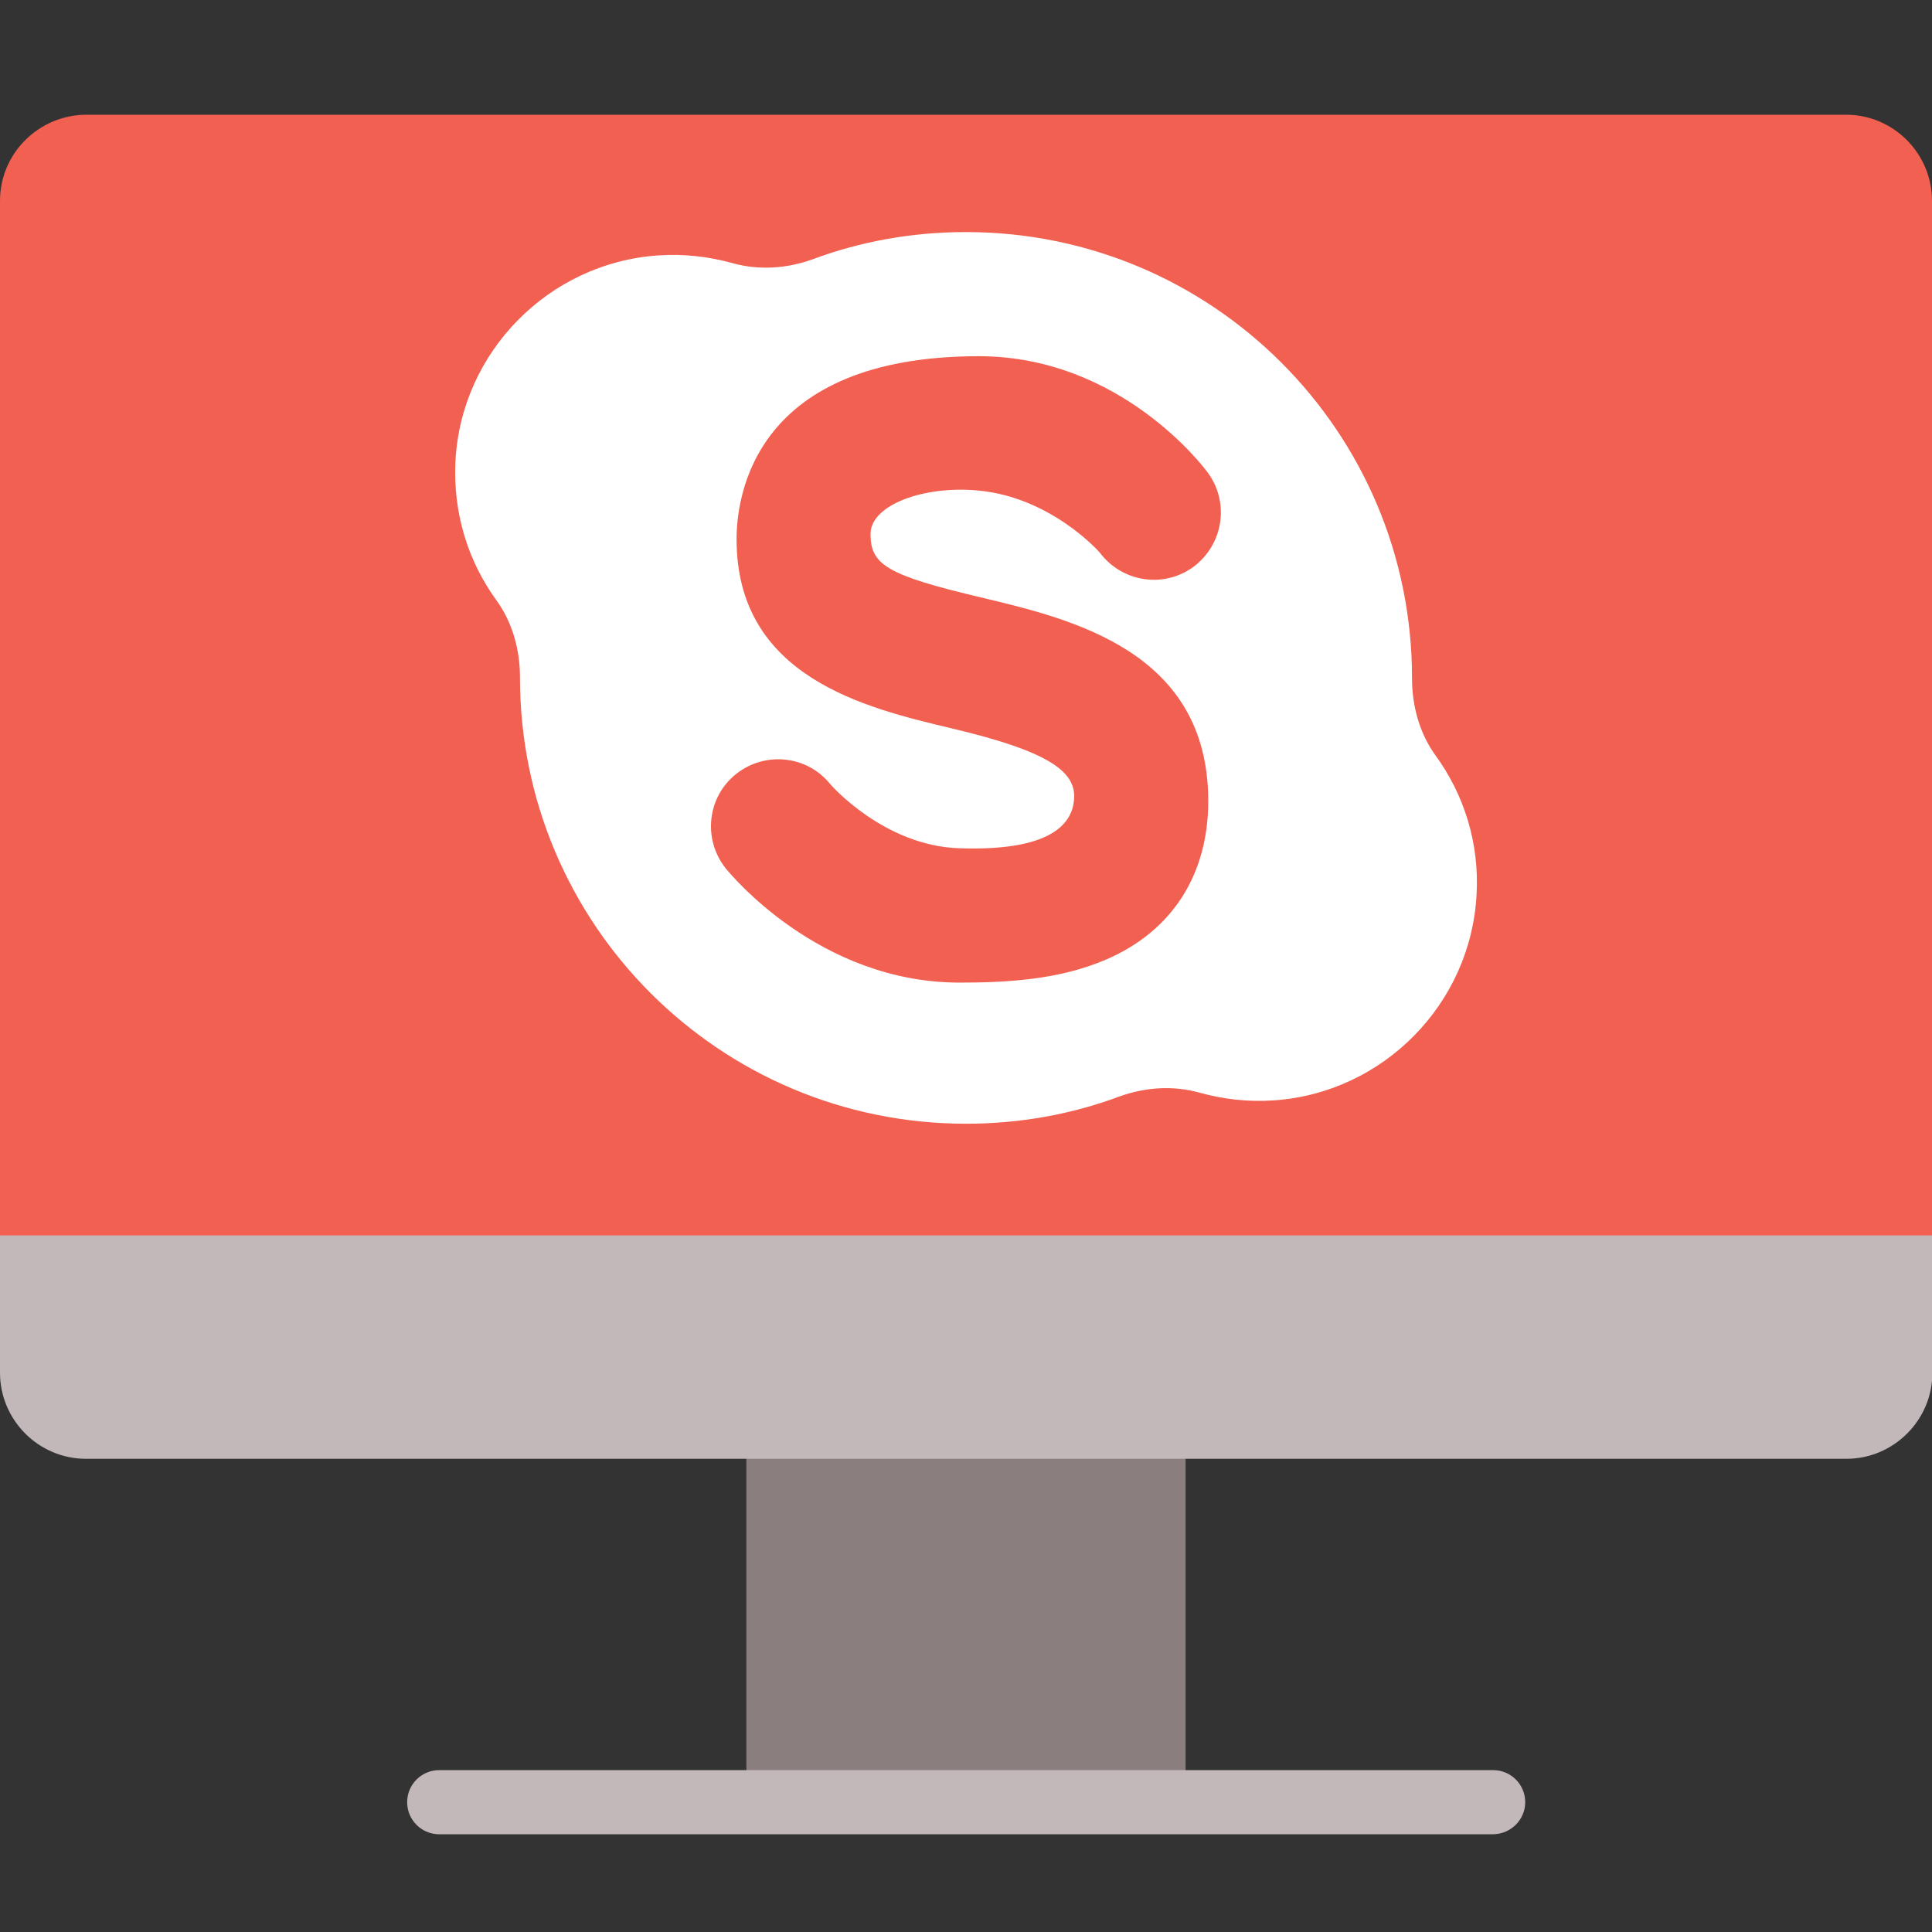
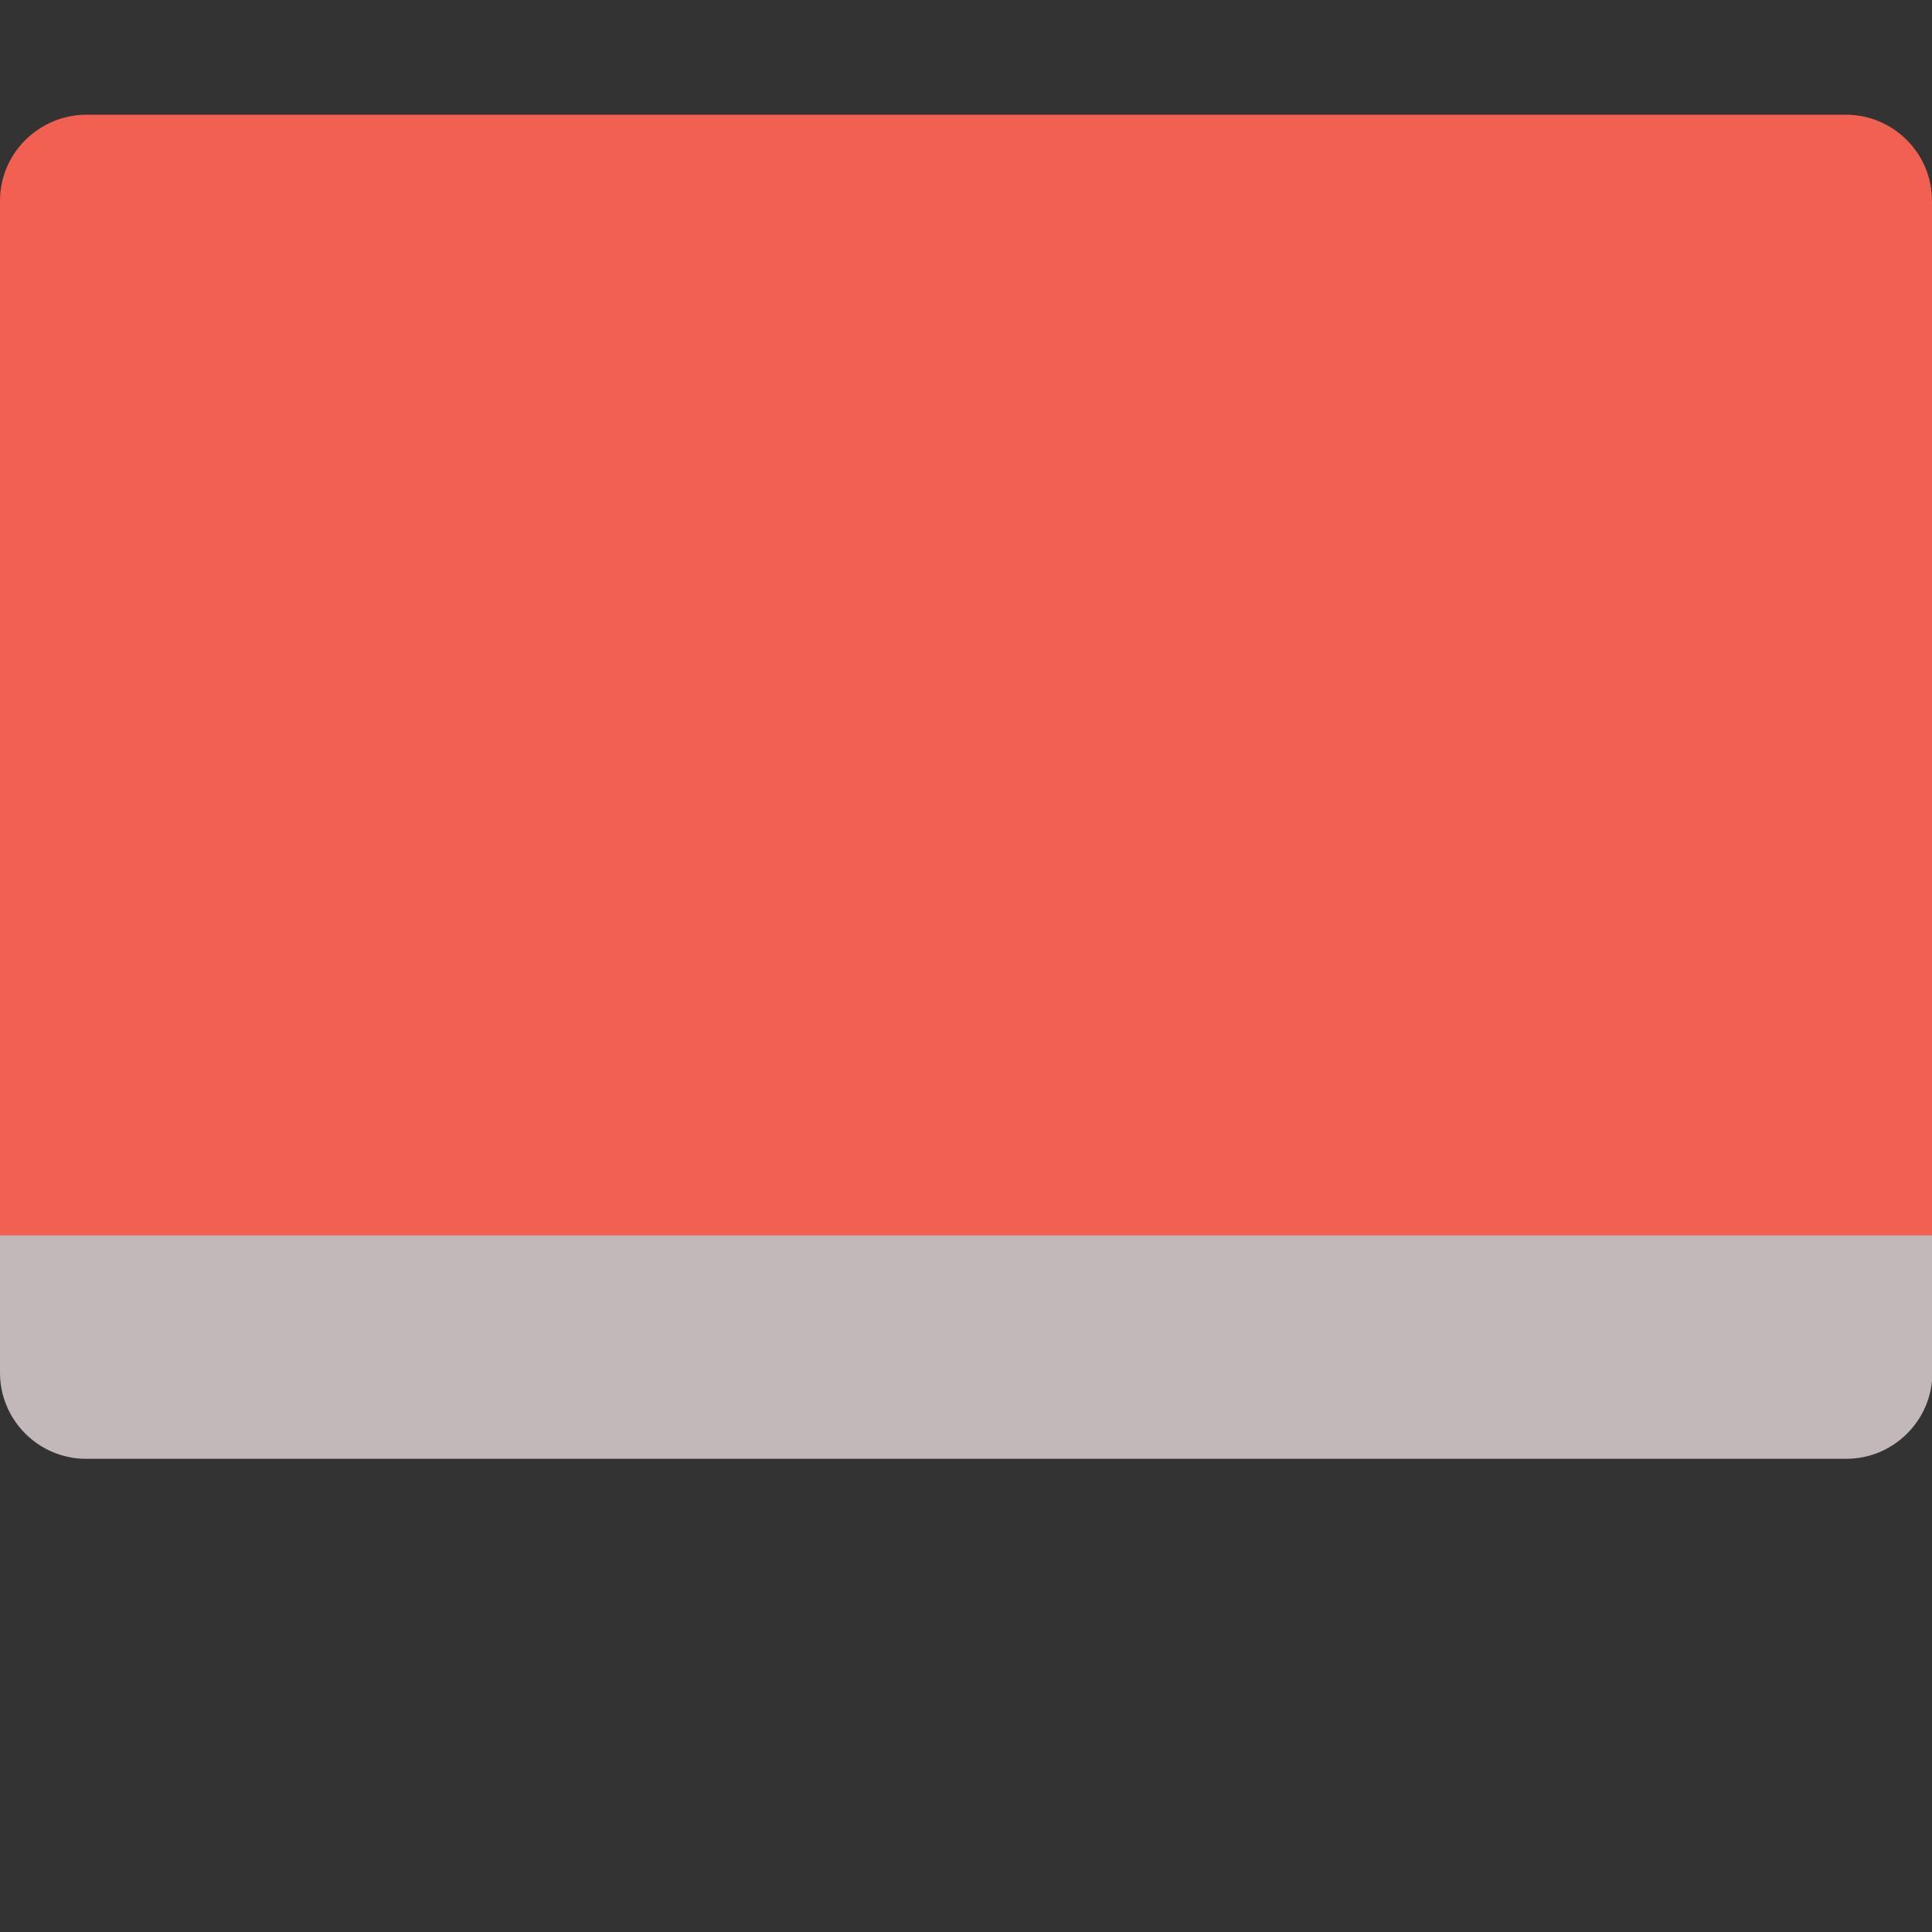
<svg xmlns="http://www.w3.org/2000/svg" version="1.1" id="Layer_1" x="0px" y="0px" viewBox="0 0 512 512" style="enable-background:new 0 0 512 512;" xml:space="preserve">
  <rect x="0" y="0" width="512" height="512" fill="#333333" stroke="none" />
  <style type="text/css">
	.st0{fill:#F16051;}
	.st1{fill:#8B7E7F;}
	.st2{fill:#C2B8B9;}
	.st3{fill:#FFFFFF;}
</style>
  <path class="st0" d="M512,53.2c0-12.5-10.2-22.8-22.8-22.8H22.8C10.2,30.5,0,40.7,0,53.2V332h512V53.2z" />
-   <rect x="197.8" y="363.8" class="st1" width="116.4" height="113.8" />
  <g>
-     <path class="st2" d="M395.6,486.1H116.4c-4.7,0-8.5-3.8-8.5-8.5s3.8-8.5,8.5-8.5h279.3c4.7,0,8.5,3.8,8.5,8.5   S400.3,486.1,395.6,486.1z" />
    <path class="st2" d="M0,327.4v36.4c0,12.5,10.2,22.8,22.8,22.8h466.5c12.5,0,22.8-10.2,22.8-22.8v-36.4H0z" />
  </g>
-   <path class="st3" d="M380.5,200.3c-4.3-5.9-6.3-13.2-6.3-20.5c0,0,0-0.1,0-0.1c0-65.3-52.9-118.2-118.2-118.2  c-14.3,0-28,2.5-40.6,7.2c-6.9,2.5-14.4,3-21.4,1c-6.2-1.7-12.8-2.5-19.7-2c-28.9,2-52.1,25.6-53.6,54.5  c-0.7,13.8,3.4,26.6,10.8,36.8c4.3,5.9,6.3,13.2,6.3,20.5c0,0,0,0.1,0,0.1c0,65.3,52.9,118.2,118.2,118.2c14.3,0,28-2.5,40.6-7.2  c6.9-2.5,14.4-3,21.4-1c6.2,1.7,12.8,2.5,19.7,2c28.9-2,52.1-25.6,53.6-54.5C392.1,223.3,387.9,210.5,380.5,200.3z M260.3,158.4  c23.8,5.7,59.9,14.2,59.9,53.9c0,19.5-9.6,34.5-27.1,42c-12.5,5.4-26.6,6.1-38.8,6.1c-37.4,0-61-29.1-62-30.3  c-6.1-7.7-4.9-18.9,2.8-25c7.7-6.1,18.9-4.9,25,2.8c0.1,0.1,14.2,16.3,34.2,16.9c24.1,0.8,29.6-6.4,30.3-12.5  c0.9-7.5-5.8-13-32.5-19.3c-22.7-5.4-56.9-13.5-56.9-50.1c0-11.4,4.6-48.5,64.2-48.5c37.6,0,59.8,29.6,60.7,30.9  c5.8,7.9,4.1,19-3.8,24.9c-7.9,5.8-18.9,4.1-24.8-3.7c-0.4-0.5-13.1-14.7-32.2-16.5c-14.4-1.4-28.6,3.8-28.6,11.5  C230.7,149.6,234.8,152.4,260.3,158.4z" />
</svg>